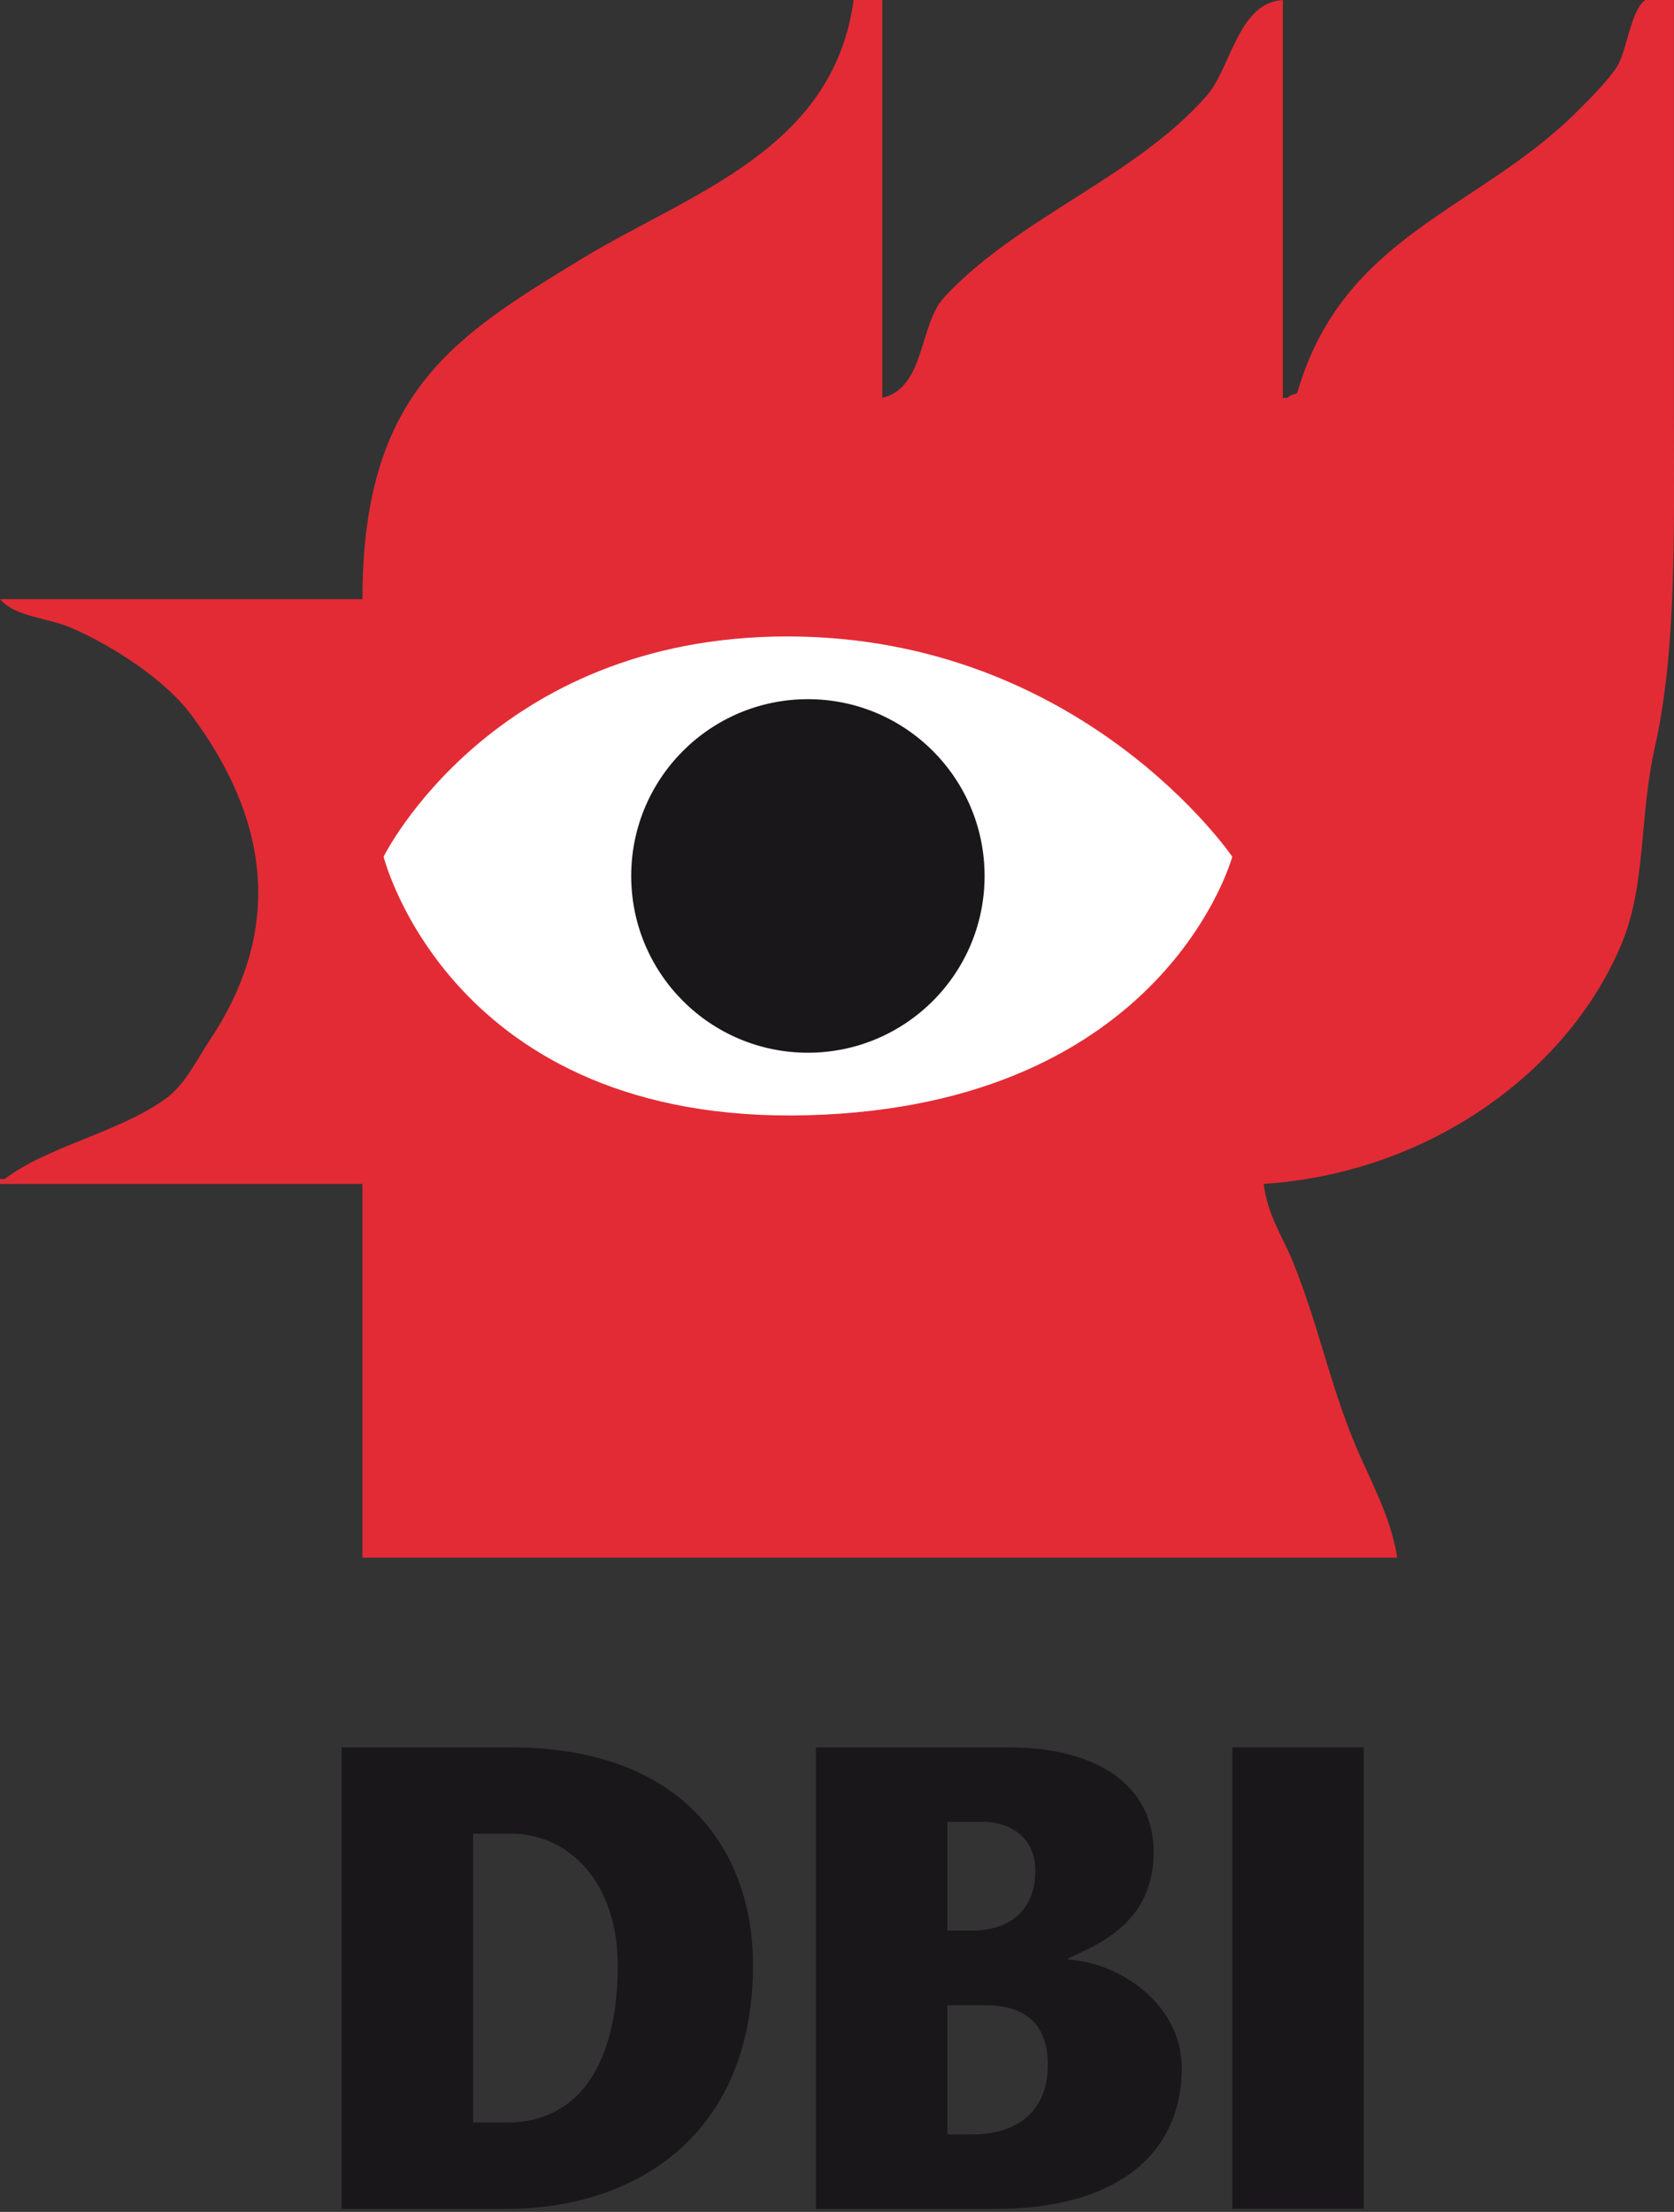
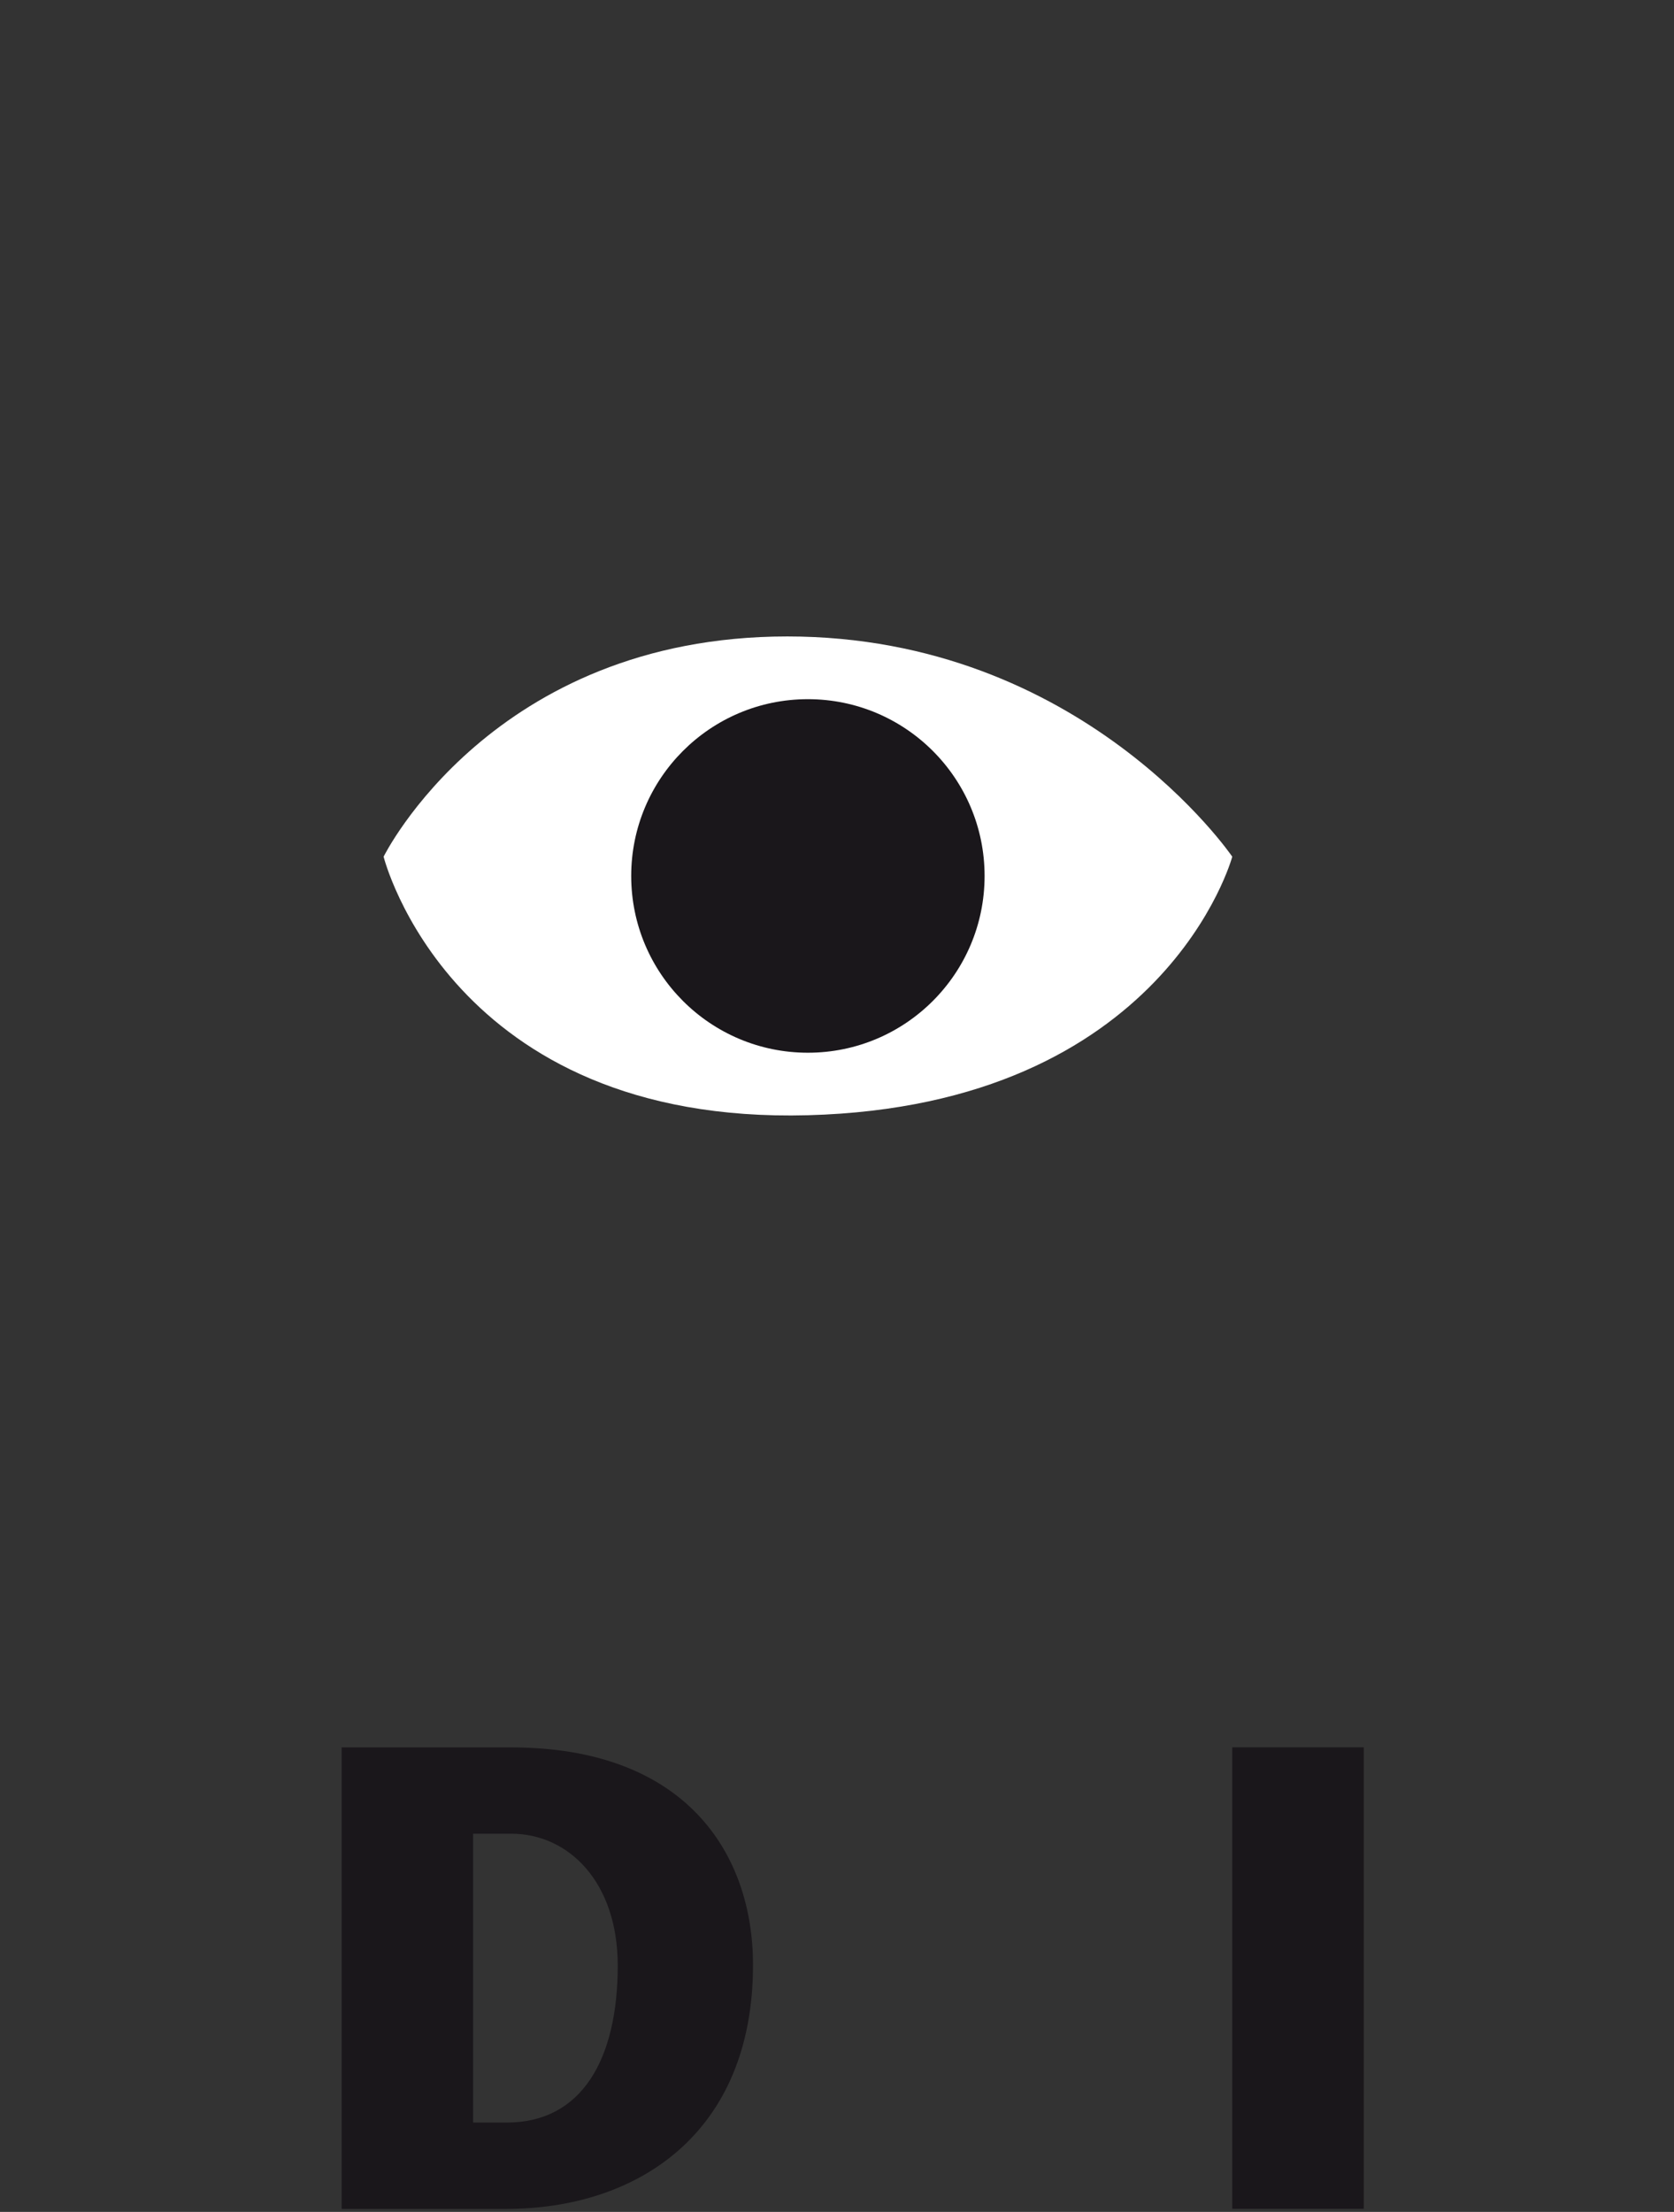
<svg xmlns="http://www.w3.org/2000/svg" version="1.1" id="Layer_1" x="0px" y="0px" width="89.359px" height="118.021px" viewBox="18.336 0 89.359 118.021" enable-background="new 18.336 0 89.359 118.021" xml:space="preserve">
  <rect x="18.336" y="0" width="89.359" height="118.021" fill="#333333" stroke="none" />
-   <path fill="#E32B35" d="M106.161,0c-0.786,0.557-0.978,2.738-1.524,3.581c-0.479,0.732-1.405,1.665-2.045,2.301  c-5.335,5.367-12.557,6.598-15.012,15.092c-0.438,0.161-0.252,0.048-0.515,0.252h-0.251V0c-2.4,0.156-2.756,3.619-4.072,5.118  c-3.844,4.366-10.039,6.474-13.998,10.737c-1.369,1.477-1.015,4.844-3.312,5.371V0h-1.529c-1.094,8.037-8.754,10.308-14.506,13.807  c-6.726,4.102-11.712,7.055-11.712,18.163H18.336c0.87,0.98,2.515,0.968,3.816,1.537c2.194,0.947,4.998,2.766,6.366,4.602  c4.052,5.419,5.086,11.277,1.018,17.388c-0.718,1.076-1.284,2.317-2.291,3.074c-2.443,1.822-6.43,2.608-8.658,4.341h-0.251v0.259  h19.347v19.943h55.241c-0.363-2.283-1.513-4.24-2.291-6.132c-1.357-3.301-1.956-6.419-3.31-9.724  c-0.515-1.249-1.34-2.467-1.529-4.088c8.878-0.586,16.268-6.035,19.093-12.787c1.329-3.164,0.946-6.745,1.781-10.488  c1.177-5.225,1.021-11.583,1.021-17.899V0H106.161z" />
  <path fill="#1A171B" d="M43.592,97.841h2.03c3.062,0,5.689,2.57,5.689,7.038c0,4.962-1.896,8.374-5.92,8.374h-1.8V97.841z   M36.574,93.236v24.624h8.786c6.986,0,13.172-4.013,13.172-13.017c0-5.948-3.592-11.607-12.909-11.607H36.574z" />
-   <path fill="#1A171B" d="M68.91,97.208h1.965c1.029,0,2.727,0.562,2.727,2.638c0,1.621-0.898,3.168-3.457,3.168H68.91V97.208z   M68.91,106.991h2.002c2.426,0,3.356,1.265,3.356,3.2c0,2.396-1.565,3.693-4.024,3.693H68.91V106.991z M71.474,117.86  c6.59,0,9.946-3.021,9.946-7.528c0-3.412-3.356-5.629-6.056-5.771v-0.069c1.462-0.701,4.555-1.826,4.555-5.659  c0-3.592-3.054-5.596-7.684-5.596H61.893v24.624H71.474z" />
  <rect x="84.115" y="93.232" fill="#1A171B" width="7.018" height="24.623" />
  <path fill="#FFFFFF" d="M38.813,45.71c0,0,5.797-11.751,21.547-11.751c15.751,0,23.755,11.751,23.755,11.751  s-3.581,13.285-22.653,13.795C42.391,60.017,38.813,45.71,38.813,45.71z" />
  <circle fill="#1A171B" cx="61.462" cy="46.738" r="9.432" />
</svg>